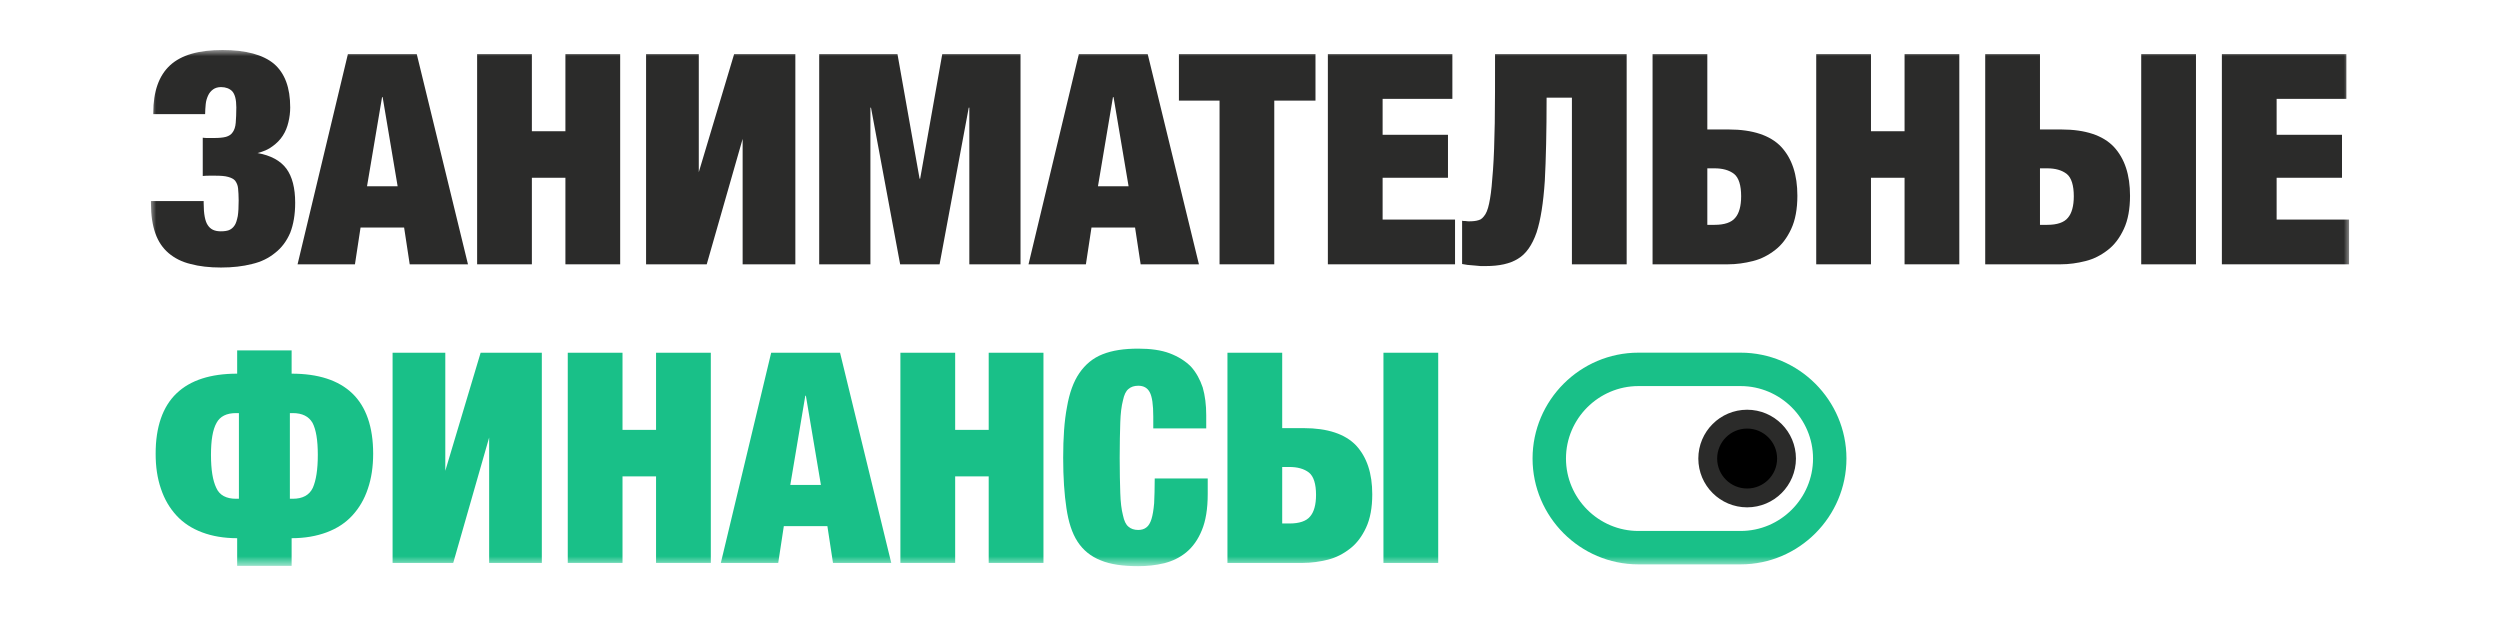
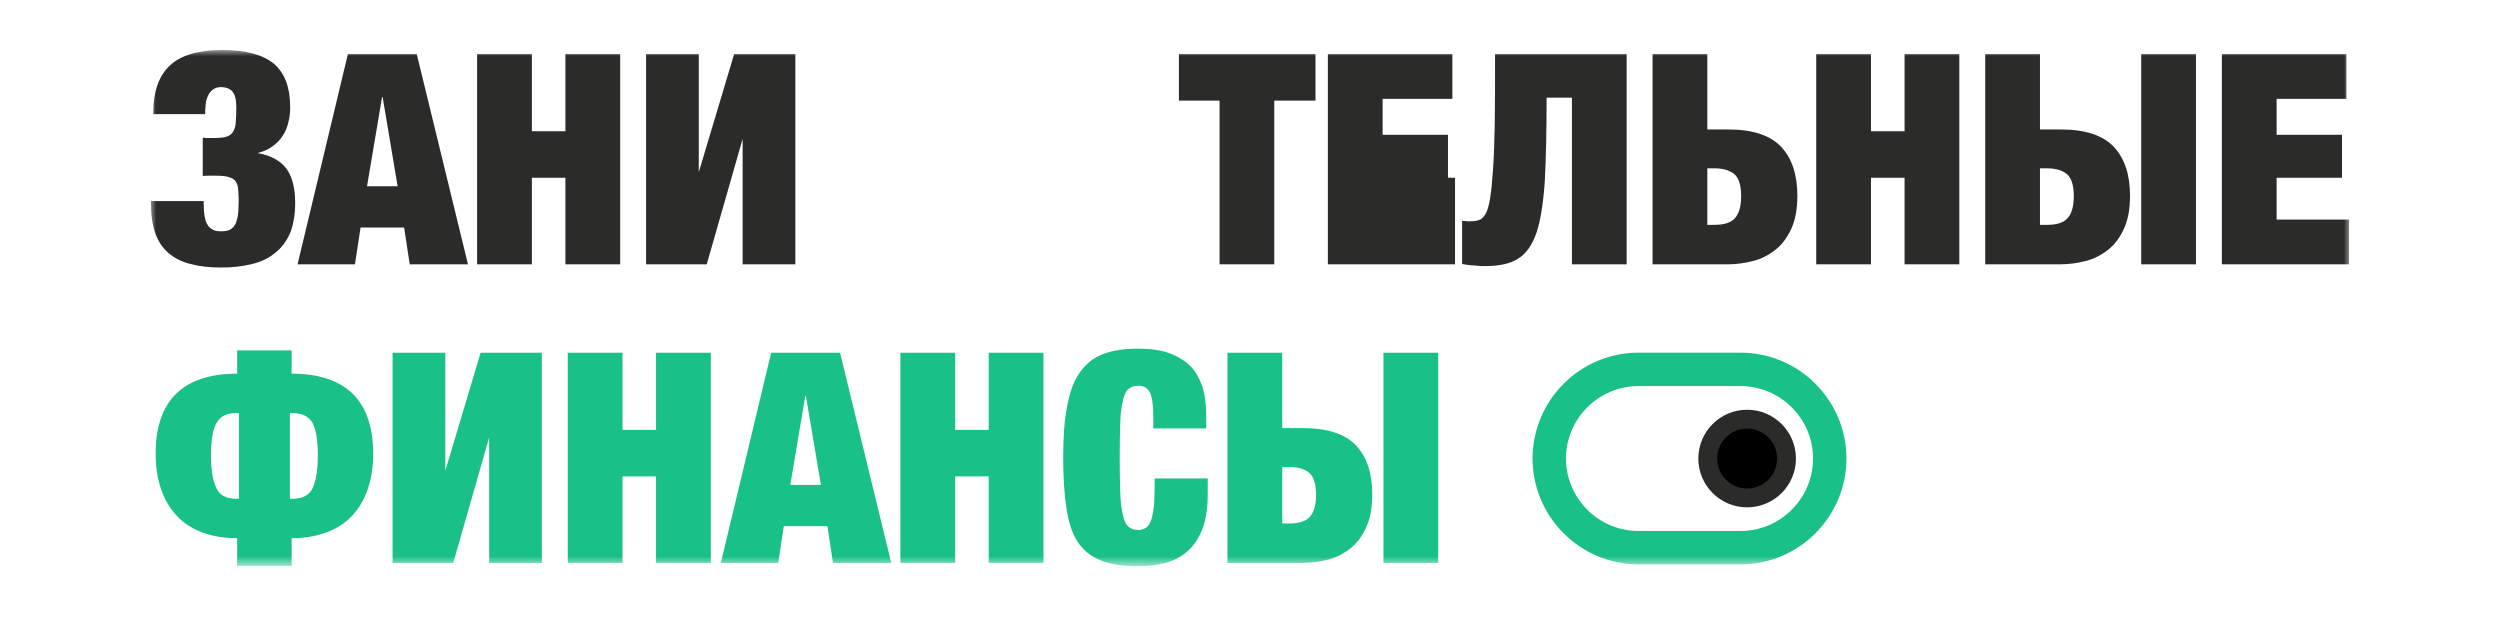
<svg xmlns="http://www.w3.org/2000/svg" width="200" height="50" viewBox="0 0 200 50" fill="none">
  <g clip-path="url(#clip0_2600_36)">
    <mask id="mask0_2600_36" style="mask-type:luminance" maskUnits="userSpaceOnUse" x="12" y="4" width="176" height="42">
      <path d="M188 4H12V45.294H188V4Z" fill="white" />
    </mask>
    <g mask="url(#mask0_2600_36)">
      <path d="M17.68 21.402C16.764 21.402 15.939 21.309 15.254 21.122C14.549 20.955 13.961 20.651 13.489 20.25C13.018 19.849 12.664 19.331 12.43 18.672C12.193 18.011 12.076 17.212 12.076 16.27V16.083H16.293V16.247C16.293 17.119 16.41 17.707 16.62 18.011C16.834 18.342 17.162 18.505 17.656 18.505C17.917 18.505 18.127 18.482 18.318 18.412C18.482 18.342 18.645 18.225 18.766 18.034C18.883 17.87 18.953 17.613 19.023 17.282C19.07 16.975 19.093 16.551 19.093 16.033C19.093 15.658 19.07 15.328 19.046 15.067C19.023 14.81 18.929 14.623 18.812 14.455C18.692 14.315 18.505 14.222 18.248 14.151C17.987 14.078 17.656 14.055 17.209 14.055C17.045 14.055 16.904 14.055 16.764 14.055C16.62 14.055 16.433 14.055 16.22 14.078V11.017C16.34 11.04 16.503 11.04 16.691 11.04C16.881 11.04 17.021 11.04 17.092 11.04C17.493 11.04 17.823 11.017 18.081 10.947C18.318 10.877 18.505 10.76 18.622 10.569C18.742 10.406 18.836 10.145 18.859 9.818C18.883 9.51 18.906 9.086 18.906 8.591C18.906 7.956 18.789 7.532 18.575 7.298C18.365 7.084 18.057 6.967 17.68 6.967C17.422 6.967 17.209 7.037 17.045 7.154C16.881 7.275 16.737 7.438 16.644 7.649C16.55 7.863 16.48 8.073 16.457 8.334C16.433 8.591 16.41 8.875 16.41 9.133H12.263V9.016C12.263 7.321 12.711 6.048 13.606 5.223C14.502 4.401 15.892 4 17.8 4C19.658 4 21.048 4.378 21.92 5.106C22.792 5.861 23.216 7.014 23.216 8.591C23.216 8.992 23.166 9.393 23.073 9.771C22.979 10.172 22.839 10.523 22.625 10.853C22.415 11.184 22.131 11.465 21.803 11.702C21.472 11.959 21.071 12.123 20.6 12.243C21.659 12.431 22.438 12.855 22.909 13.49C23.38 14.128 23.614 15.043 23.614 16.223C23.614 17.165 23.474 17.964 23.216 18.626C22.932 19.284 22.532 19.825 22.014 20.226C21.496 20.651 20.884 20.955 20.152 21.122C19.424 21.309 18.599 21.402 17.68 21.402Z" fill="#2B2B2A" />
      <path d="M27.831 4.33H33.341L37.438 21.145H32.777L32.329 18.201H28.844L28.396 21.145H23.805L27.831 4.33ZM31.811 14.903L30.611 7.769H30.565L29.362 14.903H31.811Z" fill="#2B2B2A" />
      <path d="M38.17 4.33H42.55V10.499H45.233V4.33H49.614V21.145H45.233V14.221H42.55V21.145H38.17V4.33Z" fill="#2B2B2A" />
      <path d="M51.686 4.33H55.903V13.773L58.73 4.33H63.628V21.145H59.411V11.11L56.538 21.145H51.686V4.33Z" fill="#2B2B2A" />
-       <path d="M65.536 4.33H71.798L73.566 14.291H73.613L75.38 4.33H81.642V21.145H77.546V8.614H77.499L75.166 21.145H72.012L69.68 8.614H69.633V21.145H65.536V4.33Z" fill="#2B2B2A" />
-       <path d="M86.307 4.33H91.817L95.914 21.145H91.252L90.805 18.201H87.319L86.872 21.145H82.281L86.307 4.33ZM90.287 14.903L89.084 7.769H89.037L87.837 14.903H90.287Z" fill="#2B2B2A" />
      <path d="M97.564 8.049H94.313V4.33H105.239V8.049H101.942V21.145H97.564V8.049Z" fill="#2B2B2A" />
-       <path d="M106.229 4.33H116.19V7.909H110.609V10.783H115.838V14.221H110.609V17.566H116.403V21.145H106.229V4.33Z" fill="#2B2B2A" />
+       <path d="M106.229 4.33H116.19V7.909H110.609V10.783H115.838V14.221H110.609H116.403V21.145H106.229V4.33Z" fill="#2B2B2A" />
      <path d="M118.876 21.285C118.759 21.285 118.615 21.285 118.451 21.285C118.288 21.262 118.097 21.262 117.933 21.238C117.743 21.215 117.556 21.215 117.392 21.191C117.225 21.168 117.085 21.145 116.968 21.121V17.66C117.038 17.683 117.132 17.683 117.249 17.683C117.369 17.706 117.462 17.706 117.533 17.706C117.817 17.706 118.073 17.683 118.288 17.613C118.498 17.566 118.662 17.399 118.829 17.142C118.993 16.881 119.109 16.456 119.203 15.892C119.3 15.351 119.37 14.572 119.441 13.583C119.511 12.594 119.557 11.347 119.581 9.84C119.604 8.333 119.604 6.496 119.604 4.33H130.133V21.145H125.753V7.815H123.728C123.728 10.522 123.677 12.761 123.584 14.478C123.467 16.223 123.257 17.589 122.925 18.602C122.572 19.614 122.077 20.319 121.442 20.697C120.807 21.098 119.935 21.285 118.876 21.285Z" fill="#2B2B2A" />
      <path d="M132.205 4.33H136.586V10.358H138.303C140.211 10.358 141.625 10.829 142.497 11.748C143.366 12.691 143.79 13.984 143.79 15.658C143.79 16.717 143.626 17.613 143.295 18.318C142.968 19.023 142.543 19.591 142.026 19.988C141.484 20.413 140.893 20.72 140.234 20.884C139.576 21.051 138.914 21.145 138.233 21.145H132.205V4.33ZM137.174 17.987C137.949 17.987 138.517 17.8 138.821 17.422C139.129 17.071 139.292 16.48 139.292 15.705C139.292 14.833 139.106 14.221 138.728 13.914C138.326 13.606 137.809 13.466 137.15 13.466H136.586V17.987H137.174Z" fill="#2B2B2A" />
      <path d="M145.298 4.33H149.678V10.499H152.365V4.33H156.745V21.145H152.365V14.221H149.678V21.145H145.298V4.33Z" fill="#2B2B2A" />
      <path d="M158.817 4.33H163.198V10.358H164.915C166.823 10.358 168.236 10.829 169.109 11.748C169.978 12.691 170.402 13.984 170.402 15.658C170.402 16.717 170.238 17.613 169.907 18.318C169.58 19.023 169.155 19.591 168.638 19.988C168.096 20.413 167.505 20.72 166.846 20.884C166.188 21.051 165.526 21.145 164.845 21.145H158.817V4.33ZM163.786 17.987C164.561 17.987 165.129 17.8 165.433 17.422C165.74 17.071 165.904 16.48 165.904 15.705C165.904 14.833 165.717 14.221 165.339 13.914C164.938 13.606 164.421 13.466 163.762 13.466H163.198V17.987H163.786ZM171.297 4.33H175.678V21.145H171.297V4.33Z" fill="#2B2B2A" />
      <path d="M177.75 4.33H187.71V7.909H182.13V10.783H187.36V14.221H182.13V17.566H187.924V21.145H177.75V4.33Z" fill="#2B2B2A" />
      <path d="M18.973 43.056C17.914 43.056 16.971 42.892 16.169 42.588C15.347 42.28 14.662 41.833 14.121 41.244C13.58 40.656 13.155 39.948 12.875 39.099C12.591 38.277 12.45 37.335 12.45 36.299C12.45 34.154 13.015 32.53 14.121 31.471C15.227 30.411 16.854 29.893 18.973 29.893V28.032H23.33V29.893C25.449 29.893 27.073 30.411 28.182 31.471C29.288 32.53 29.853 34.154 29.853 36.299C29.853 37.335 29.712 38.277 29.428 39.099C29.148 39.948 28.723 40.656 28.182 41.244C27.641 41.833 26.956 42.28 26.13 42.588C25.308 42.892 24.389 43.056 23.33 43.056V45.271H18.973V43.056ZM19.113 33.048H18.879C18.124 33.048 17.606 33.309 17.326 33.826C17.018 34.368 16.878 35.216 16.878 36.393C16.878 37.569 17.018 38.441 17.302 39.029C17.559 39.617 18.101 39.901 18.879 39.901H19.113V33.048ZM23.424 39.901C24.202 39.901 24.744 39.617 25.024 39.029C25.285 38.441 25.425 37.569 25.425 36.393C25.425 35.216 25.285 34.368 25.001 33.826C24.697 33.309 24.179 33.048 23.424 33.048H23.19V39.901H23.424Z" fill="#19C088" />
      <path d="M31.407 28.219H35.624V37.665L38.45 28.219H43.346V45.033H39.132V35.002L36.258 45.033H31.407V28.219Z" fill="#19C088" />
      <path d="M45.421 28.219H49.801V34.39H52.484V28.219H56.865V45.033H52.484V38.11H49.801V45.033H45.421V28.219Z" fill="#19C088" />
      <path d="M61.694 28.219H67.204L71.3 45.033H66.639L66.191 42.089H62.706L62.258 45.033H57.667L61.694 28.219ZM65.673 38.794L64.47 31.657H64.424L63.224 38.794H65.673Z" fill="#19C088" />
      <path d="M72.032 28.219H76.413V34.39H79.096V28.219H83.477V45.033H79.096V38.11H76.413V45.033H72.032V28.219Z" fill="#19C088" />
      <path d="M91.059 45.294C89.836 45.294 88.823 45.153 88.045 44.823C87.269 44.515 86.654 44.021 86.21 43.339C85.762 42.657 85.478 41.762 85.315 40.656C85.147 39.546 85.054 38.206 85.054 36.626C85.054 35.025 85.147 33.659 85.361 32.553C85.549 31.447 85.879 30.528 86.35 29.846C86.822 29.161 87.433 28.643 88.212 28.339C88.987 28.032 89.929 27.891 91.059 27.891C92.047 27.891 92.896 28.008 93.578 28.266C94.263 28.526 94.828 28.88 95.275 29.328C95.7 29.799 96.004 30.364 96.218 30.999C96.405 31.657 96.498 32.389 96.498 33.211V34.273H92.262V33.331C92.262 32.365 92.168 31.727 91.978 31.377C91.79 31.022 91.483 30.859 91.059 30.859C90.731 30.859 90.47 30.952 90.283 31.116C90.07 31.283 89.929 31.587 89.836 32.035C89.719 32.483 89.645 33.071 89.622 33.802C89.598 34.554 89.575 35.496 89.575 36.626C89.575 37.759 89.598 38.701 89.622 39.429C89.645 40.185 89.719 40.773 89.836 41.22C89.929 41.668 90.07 41.972 90.283 42.139C90.47 42.303 90.731 42.397 91.059 42.397C91.319 42.397 91.553 42.327 91.72 42.186C91.884 42.066 92.024 41.832 92.118 41.525C92.214 41.22 92.285 40.796 92.332 40.255C92.355 39.737 92.378 39.075 92.378 38.277H96.618V39.523C96.618 40.726 96.452 41.692 96.147 42.42C95.84 43.175 95.416 43.763 94.898 44.188C94.38 44.612 93.792 44.893 93.134 45.06C92.449 45.224 91.767 45.294 91.059 45.294Z" fill="#19C088" />
      <path d="M98.196 28.219H102.576V34.25H104.294C106.202 34.25 107.615 34.721 108.487 35.637C109.356 36.579 109.781 37.876 109.781 39.546C109.781 40.609 109.617 41.501 109.286 42.209C108.958 42.915 108.534 43.479 108.016 43.88C107.475 44.305 106.883 44.612 106.226 44.776C105.567 44.94 104.906 45.033 104.224 45.033H98.196V28.219ZM103.165 41.879C103.94 41.879 104.508 41.692 104.812 41.314C105.119 40.96 105.283 40.372 105.283 39.593C105.283 38.724 105.096 38.11 104.718 37.806C104.318 37.498 103.799 37.358 103.141 37.358H102.576V41.879H103.165ZM110.676 28.219H115.057V45.033H110.676V28.219Z" fill="#19C088" />
      <path d="M131.072 28.213H139.249C141.578 28.213 143.697 29.165 145.23 30.699C146.764 32.236 147.716 34.351 147.716 36.68C147.716 39.012 146.764 41.127 145.23 42.664C143.697 44.198 141.578 45.151 139.249 45.151H131.072C128.743 45.151 126.625 44.198 125.091 42.664C123.558 41.127 122.605 39.012 122.605 36.68C122.605 34.351 123.558 32.236 125.091 30.699C126.625 29.165 128.743 28.213 131.072 28.213ZM139.249 30.886H131.072C129.478 30.886 128.032 31.541 126.979 32.59C125.93 33.639 125.278 35.089 125.278 36.68C125.278 38.274 125.93 39.724 126.979 40.773C128.032 41.826 129.478 42.477 131.072 42.477H139.249C140.843 42.477 142.29 41.826 143.342 40.773C144.391 39.724 145.043 38.274 145.043 36.68C145.043 35.089 144.391 33.639 143.342 32.59C142.29 31.541 140.843 30.886 139.249 30.886Z" fill="#19C088" />
      <path d="M139.77 39.834C141.51 39.834 142.922 38.423 142.922 36.683C142.922 34.943 141.51 33.532 139.77 33.532C138.03 33.532 136.619 34.943 136.619 36.683C136.619 38.423 138.03 39.834 139.77 39.834Z" fill="black" stroke="#2B2B2A" stroke-width="1.507" stroke-miterlimit="22.926" />
    </g>
  </g>
  <defs>
    <clipPath id="clip0_2600_36">
      <rect width="176" height="42" fill="white" transform="translate(12 4)" />
    </clipPath>
  </defs>
</svg>